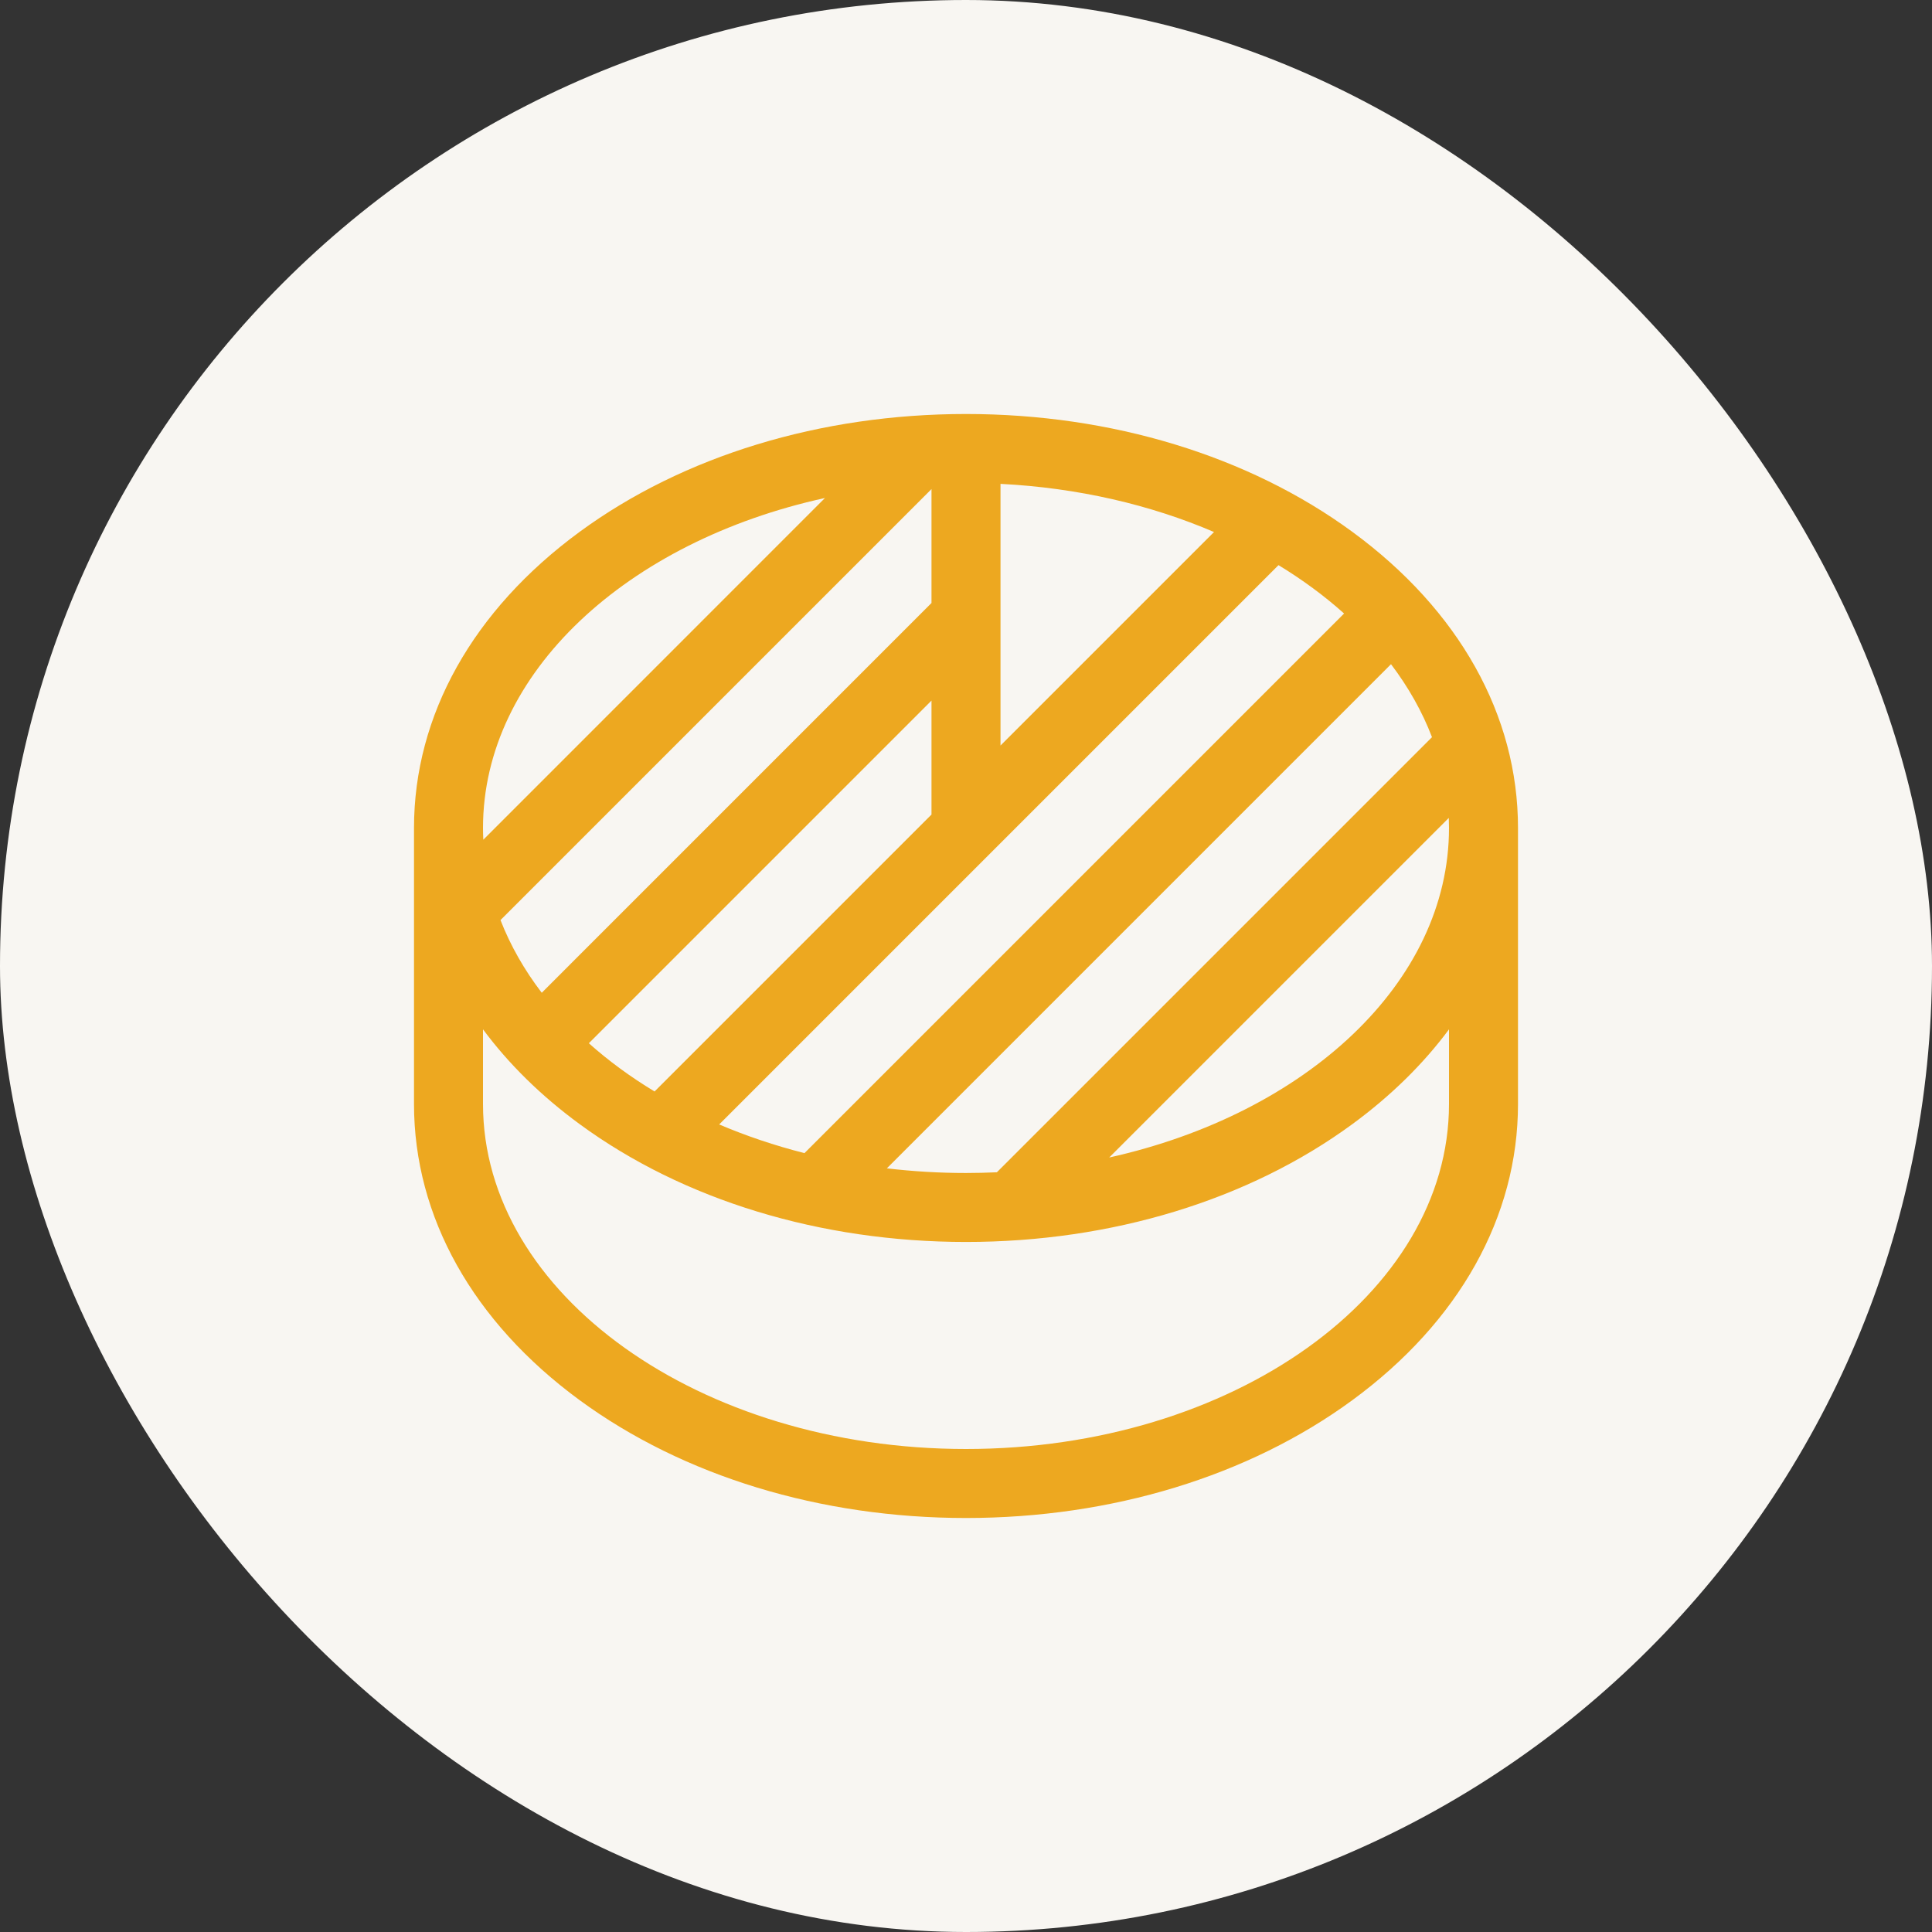
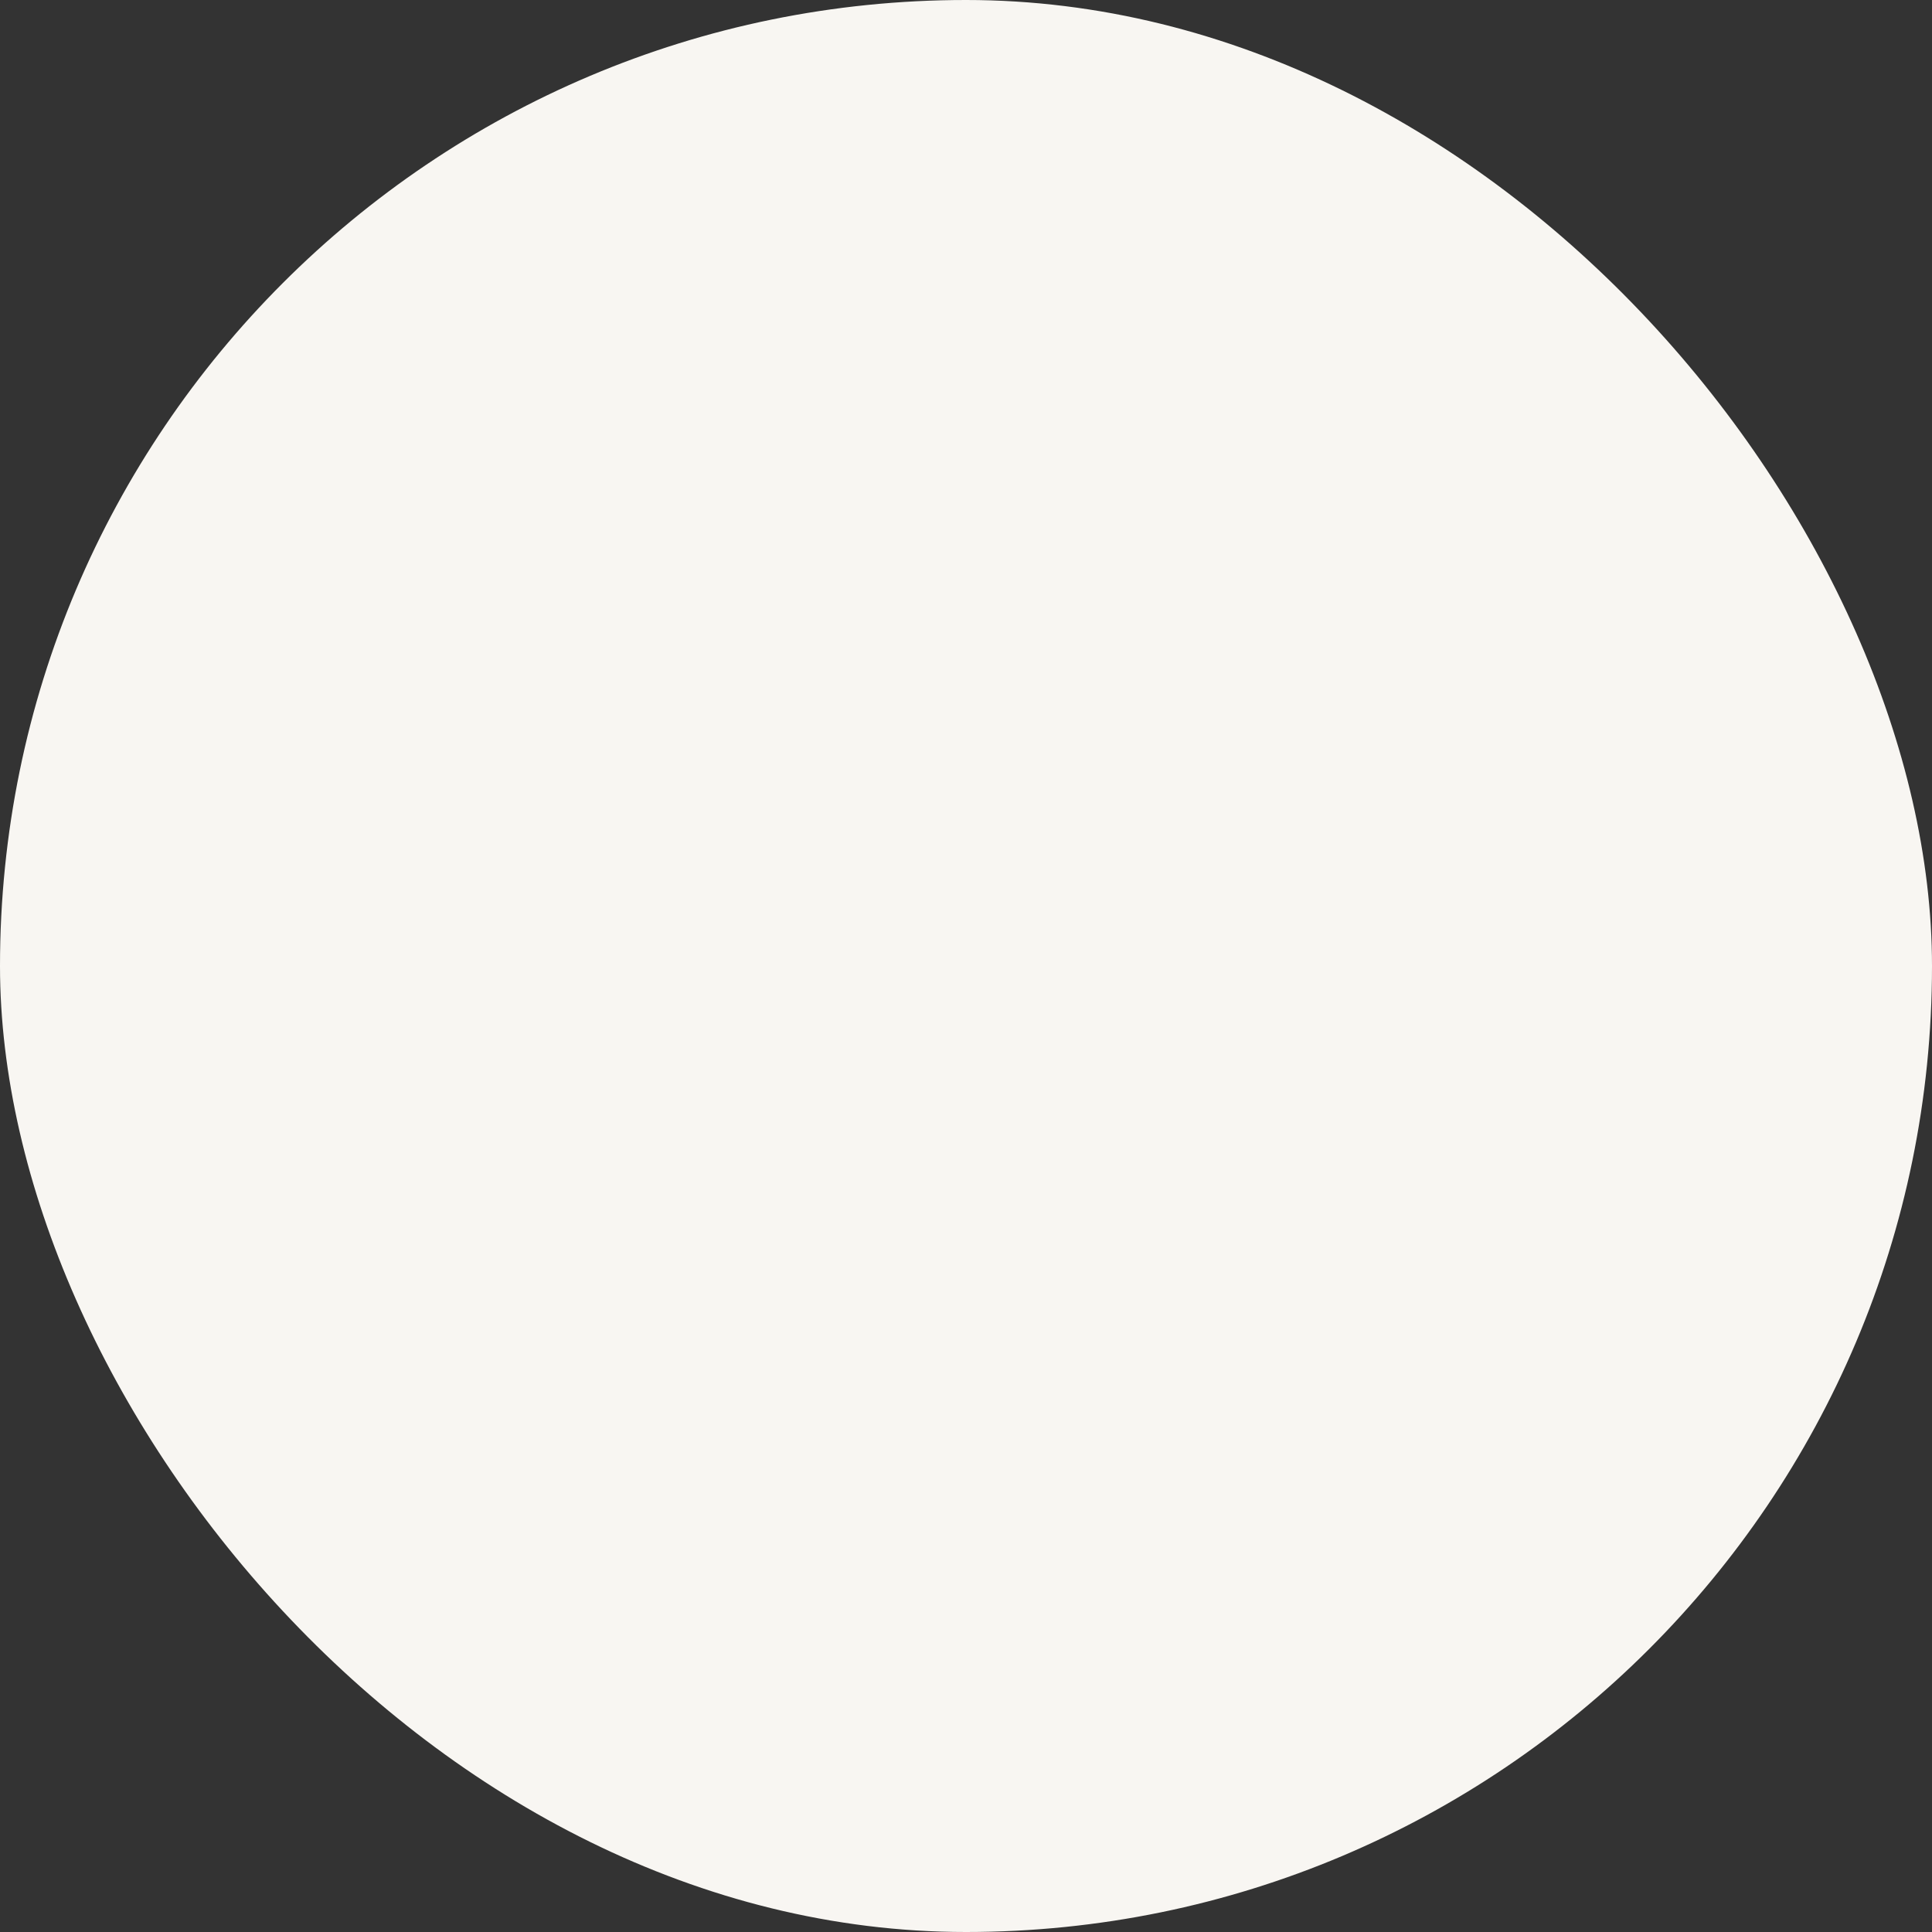
<svg xmlns="http://www.w3.org/2000/svg" width="56" height="56" viewBox="0 0 56 56" fill="none">
  <rect x="0" y="0" width="56" height="56" fill="#333333" stroke="none" />
  <rect width="56" height="56" rx="28" fill="#F8F6F2" />
-   <path d="M39.198 15.415C36.195 13.213 32.218 12 28 12C23.782 12 19.805 13.213 16.802 15.415C13.705 17.686 12 20.735 12 24V32C12 35.265 13.705 38.314 16.802 40.585C19.805 42.787 23.782 44 28 44C32.218 44 36.195 42.787 39.198 40.585C42.295 38.314 44 35.265 44 32V24C44 20.735 42.295 17.686 39.198 15.415ZM29 14.025C31.25 14.139 33.355 14.634 35.189 15.421L29 21.61V14.026V14.025ZM27 17.478L15.703 28.776C15.198 28.115 14.795 27.409 14.507 26.669L27 14.176V17.479V17.478ZM27 20.307V23.61L18.973 31.637C18.276 31.216 17.638 30.748 17.068 30.239L27 20.307ZM37.058 16.381C37.753 16.803 38.39 17.273 38.959 17.783L23.318 33.424C22.452 33.204 21.625 32.924 20.846 32.593L37.058 16.381ZM40.319 19.252C40.822 19.916 41.223 20.624 41.507 21.367L28.895 33.979C28.599 33.992 28.301 34 28 34C27.219 34 26.452 33.953 25.706 33.865L40.319 19.252ZM41.994 23.709C41.998 23.806 42 23.903 42 24C42 28.482 37.85 32.285 32.151 33.551L41.994 23.708V23.709ZM23.912 14.435L14.009 24.339C14.004 24.227 14 24.114 14 24C14 19.501 18.181 15.688 23.912 14.435ZM42 32C42 37.514 35.72 42 28 42C20.28 42 14 37.514 14 32V29.836C14.742 30.836 15.68 31.762 16.802 32.584C19.805 34.786 23.782 35.999 28 35.999C32.218 35.999 36.195 34.786 39.198 32.584C40.32 31.761 41.258 30.836 42 29.836V32Z" fill="#EDA820" />
</svg>